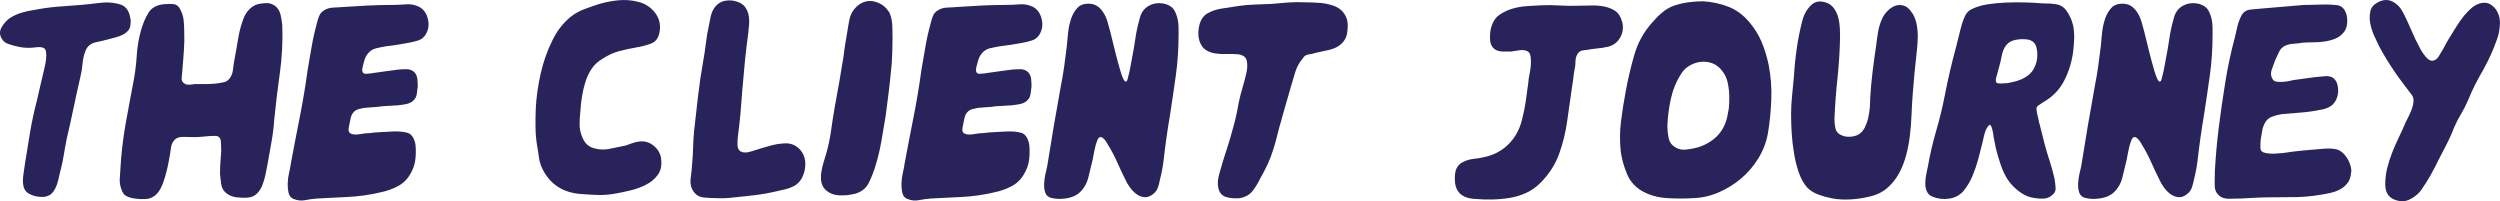
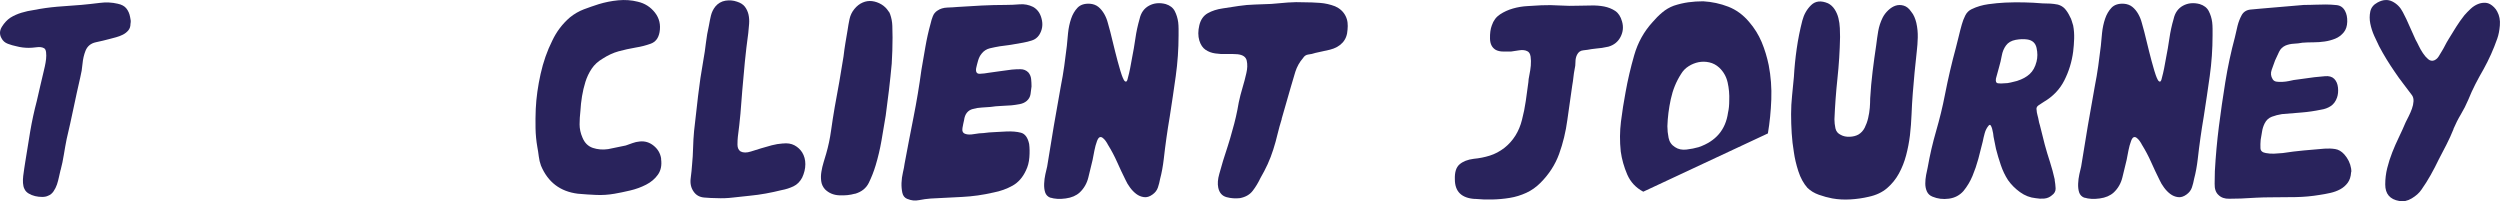
<svg xmlns="http://www.w3.org/2000/svg" id="Layer_1" viewBox="0 0 578.39 46.56">
  <path d="M14.01,39.33c-.12.5-.25,1.04-.37,1.63-.12.59-.28,1.16-.46,1.72-.19.56-.45,1.08-.79,1.58-.34.5-.76.84-1.25,1.02-.37.19-.84.28-1.39.28s-1.1-.06-1.63-.19c-.53-.12-1.02-.33-1.49-.6-.46-.28-.79-.63-.98-1.07-.19-.37-.29-.82-.33-1.35-.03-.53-.02-1.07.05-1.63.06-.56.14-1.12.23-1.67.09-.56.17-1.05.23-1.49.37-2.42.76-4.8,1.16-7.16.4-2.35.91-4.71,1.53-7.06.25-1.18.51-2.32.79-3.44s.54-2.23.79-3.35c.06-.25.15-.65.28-1.21.12-.56.22-1.12.28-1.67.06-.56.06-1.08,0-1.58-.06-.5-.22-.8-.46-.93-.43-.25-1.01-.33-1.72-.23-.71.09-1.32.14-1.81.14-.99,0-1.95-.12-2.88-.37-.62-.12-1.27-.31-1.95-.56-.68-.25-1.18-.68-1.49-1.3-.5-.87-.46-1.75.09-2.65.56-.9,1.21-1.59,1.95-2.09.8-.5,1.67-.88,2.6-1.16.93-.28,1.83-.48,2.7-.6,1.86-.37,3.72-.63,5.58-.79,1.86-.15,3.72-.29,5.58-.42,1.36-.12,2.77-.28,4.23-.46,1.46-.19,2.83-.12,4.14.19.93.19,1.61.56,2.04,1.12.43.56.71,1.21.84,1.95.06.31.11.57.14.79.03.22.01.48-.05.79,0,.62-.17,1.13-.51,1.53-.34.4-.76.73-1.25.98-.5.25-1.02.45-1.58.6-.56.16-1.08.29-1.58.42-.93.25-1.97.5-3.11.74-1.15.25-1.94.9-2.37,1.95-.37.93-.6,1.94-.7,3.02-.09,1.08-.26,2.12-.51,3.11-.56,2.42-1.08,4.82-1.58,7.2-.5,2.39-1.02,4.76-1.58,7.11-.25,1.24-.46,2.45-.65,3.62-.19,1.18-.43,2.36-.74,3.53Z" fill="#29235c" stroke-width="0" />
-   <path d="M49.7,31.44c-.81,0-1.6.05-2.37.14-.78.09-1.6.14-2.46.14-.62,0-1.43-.01-2.42-.05-.99-.03-1.74.26-2.23.88-.37.43-.6,1.05-.7,1.86-.09.81-.2,1.49-.33,2.04-.25,1.61-.62,3.22-1.12,4.83-.19.68-.45,1.38-.79,2.09-.34.71-.79,1.32-1.35,1.81-.68.56-1.46.85-2.32.88-.87.03-1.71-.01-2.51-.14-.81-.12-1.46-.33-1.95-.6-.5-.28-.87-.85-1.12-1.72-.25-.68-.36-1.38-.33-2.09.03-.71.08-1.44.14-2.18.19-3.59.59-7.12,1.21-10.59.62-3.47,1.27-6.97,1.95-10.5.31-1.8.53-3.64.65-5.53.12-1.89.43-3.73.93-5.53.43-1.61,1.02-3.02,1.77-4.23.74-1.21,2.01-1.87,3.81-2,.68-.06,1.35-.06,2,0,.65.06,1.16.46,1.53,1.21.43.81.7,1.63.79,2.46.09.84.14,1.69.14,2.56.06,1.61.03,3.19-.09,4.74-.12,1.55-.25,3.13-.37,4.74-.06.5-.11.99-.14,1.49-.03.5.2.9.7,1.21.31.19.7.26,1.16.23.46-.03.85-.08,1.16-.14h2.32c.8,0,1.58-.03,2.32-.09.56-.06,1.18-.15,1.86-.28.68-.12,1.21-.43,1.58-.93.43-.56.7-1.25.79-2.09.09-.84.2-1.59.33-2.28.31-1.61.6-3.27.88-4.97.28-1.7.73-3.33,1.35-4.88.31-.68.74-1.3,1.3-1.86s1.21-.93,1.95-1.12c.5-.12,1.08-.2,1.77-.23.68-.03,1.27.11,1.77.42.25.12.43.25.56.37.56.5.93,1.18,1.12,2.04.19.87.31,1.67.37,2.42.12,3.72-.06,7.34-.56,10.87-.5,3.53-.93,7.13-1.3,10.78-.12,1.8-.34,3.55-.65,5.25-.31,1.71-.62,3.46-.93,5.25-.12.68-.28,1.46-.46,2.32-.19.87-.43,1.69-.74,2.46-.31.78-.74,1.43-1.3,1.95-.56.53-1.27.82-2.14.88-.81.06-1.66.03-2.56-.09-.9-.12-1.66-.43-2.28-.93-.68-.5-1.08-1.19-1.21-2.09-.12-.9-.22-1.72-.28-2.46,0-.87.03-1.73.09-2.6.06-.87.12-1.73.19-2.6,0-.68-.03-1.44-.09-2.28-.06-.84-.53-1.25-1.39-1.25Z" fill="#29235c" stroke-width="0" />
-   <path d="M67.92,46.03c-.62-.25-1.01-.73-1.16-1.44-.15-.71-.22-1.47-.19-2.28.03-.8.14-1.61.33-2.42.19-.8.31-1.46.37-1.95.68-3.66,1.38-7.28,2.09-10.87.71-3.59,1.32-7.22,1.81-10.87.31-1.8.62-3.59.93-5.39.31-1.8.71-3.59,1.21-5.39.12-.56.29-1.12.51-1.67.22-.56.57-.99,1.07-1.3.62-.43,1.38-.67,2.28-.7.9-.03,1.69-.08,2.37-.14,1.86-.12,3.72-.23,5.58-.33,1.86-.09,3.72-.14,5.58-.14,1.05,0,2.12-.05,3.21-.14,1.08-.09,2.12.11,3.11.6.99.56,1.64,1.46,1.95,2.7.37,1.36.19,2.63-.56,3.81-.43.62-.99,1.04-1.67,1.25-.68.22-1.36.39-2.04.51-1.92.37-3.72.65-5.39.84-.74.12-1.5.28-2.28.46-.78.19-1.41.59-1.9,1.21-.37.43-.65.98-.84,1.63-.19.65-.34,1.25-.46,1.81-.12.87.17,1.29.88,1.25.71-.03,1.38-.11,2-.23.87-.12,1.75-.25,2.65-.37.9-.12,1.81-.25,2.74-.37.62-.06,1.29-.09,2-.09s1.32.25,1.81.74c.37.43.59.95.65,1.53.06.59.09,1.16.09,1.72-.06.56-.14,1.15-.23,1.77-.09.62-.39,1.15-.88,1.58-.43.37-.98.62-1.63.74-.65.12-1.29.22-1.91.28-.81.06-1.61.11-2.42.14-.81.03-1.61.11-2.42.23-.68.06-1.36.11-2.04.14-.68.03-1.36.14-2.04.33-1.18.31-1.86,1.18-2.04,2.6-.12.5-.25,1.1-.37,1.81-.12.71.09,1.16.65,1.35.5.19,1.18.2,2.04.05.87-.15,1.58-.23,2.14-.23.87-.12,1.75-.2,2.65-.23.9-.03,1.78-.08,2.65-.14,1.3-.06,2.43.03,3.39.28.96.25,1.59,1.12,1.91,2.6.12.93.14,1.97.05,3.11-.09,1.15-.36,2.15-.79,3.02-.74,1.61-1.78,2.79-3.11,3.53-1.33.74-2.8,1.27-4.42,1.58-2.42.56-4.83.9-7.25,1.02-2.42.12-4.83.25-7.25.37-.87.06-1.77.19-2.7.37-.93.19-1.83.09-2.69-.28Z" fill="#29235c" stroke-width="0" />
  <path d="M142.17,44.82c-1.43.25-2.83.34-4.23.28-1.39-.06-2.8-.15-4.23-.28-4.09-.5-6.94-2.66-8.55-6.5-.25-.68-.42-1.39-.51-2.14-.09-.74-.2-1.46-.33-2.14-.25-1.42-.39-2.88-.42-4.37-.03-1.49-.01-2.97.05-4.46.12-2.6.5-5.3,1.12-8.09s1.52-5.36,2.7-7.71c.5-1.05,1.08-2.03,1.77-2.93.68-.9,1.46-1.72,2.32-2.46.99-.8,2.06-1.42,3.21-1.86,1.15-.43,2.31-.84,3.49-1.21,1.42-.43,2.91-.73,4.46-.88,1.55-.15,3.07-.05,4.55.33,1.61.37,2.93,1.21,3.95,2.51,1.02,1.3,1.38,2.82,1.07,4.55-.25,1.36-.93,2.25-2.04,2.65-1.12.4-2.26.7-3.44.88-1.43.25-2.76.54-4,.88-1.24.34-2.48.92-3.72,1.72-1.05.62-1.89,1.39-2.51,2.32-.62.93-1.1,1.94-1.44,3.02-.34,1.08-.6,2.2-.79,3.35-.19,1.15-.31,2.28-.37,3.39-.12,1.05-.19,2.09-.19,3.11s.22,2.03.65,3.02c.5,1.24,1.3,2.04,2.42,2.42,1.12.37,2.29.46,3.53.28.68-.12,1.36-.26,2.04-.42.68-.15,1.36-.29,2.04-.42.56-.19,1.08-.37,1.58-.56.5-.19,1.05-.31,1.67-.37,1.18-.12,2.25.2,3.21.98.96.78,1.53,1.75,1.72,2.93v.19c.19,1.43-.06,2.62-.74,3.58-.68.96-1.6,1.74-2.74,2.32-1.15.59-2.39,1.04-3.72,1.35-1.33.31-2.53.56-3.58.74Z" fill="#29235c" stroke-width="0" />
  <path d="M181.11,33.2c1.05-.12,1.95.02,2.7.42.74.4,1.33.95,1.77,1.63.5.81.74,1.72.74,2.74s-.25,2.06-.74,3.11c-.5.93-1.16,1.6-2,2-.84.4-1.75.7-2.74.88-1.24.31-2.46.57-3.67.79-1.21.22-2.43.39-3.67.51-1.3.12-2.6.26-3.9.42-1.3.16-2.57.2-3.81.14-.87,0-1.83-.05-2.88-.14-1.05-.09-1.86-.54-2.42-1.35-.62-.87-.85-1.89-.7-3.07.16-1.18.26-2.26.33-3.25.12-1.24.2-2.51.23-3.81.03-1.3.11-2.6.23-3.9.31-2.79.62-5.51.93-8.18.31-2.66.71-5.39,1.21-8.18.25-1.36.45-2.71.6-4.04.15-1.33.39-2.68.7-4.04.12-.74.28-1.5.46-2.28.19-.77.53-1.47,1.02-2.09.62-.74,1.39-1.19,2.32-1.35.93-.15,1.83-.08,2.7.23.8.25,1.41.64,1.81,1.16.4.53.68,1.13.84,1.81.15.68.2,1.41.14,2.18-.06.78-.12,1.47-.19,2.09-.31,2.23-.57,4.45-.79,6.65-.22,2.2-.42,4.42-.6,6.65-.12,1.8-.26,3.58-.42,5.34-.16,1.77-.36,3.55-.6,5.34-.06.5-.09,1.12-.09,1.86s.25,1.27.74,1.58c.62.31,1.41.31,2.37,0,.96-.31,1.75-.56,2.37-.74.8-.25,1.63-.48,2.46-.7.84-.22,1.69-.36,2.56-.42Z" fill="#29235c" stroke-width="0" />
  <path d="M197.75,44.82c-1.05.31-2.25.43-3.58.37-1.33-.06-2.43-.53-3.3-1.39-.5-.56-.79-1.19-.88-1.91-.09-.71-.08-1.44.05-2.18.12-.74.29-1.47.51-2.18.22-.71.42-1.38.6-2,.5-1.73.87-3.5,1.12-5.3.25-1.8.53-3.59.84-5.39.37-1.98.73-3.95,1.07-5.9.34-1.95.67-3.92.98-5.9.12-1.05.26-2.06.42-3.02.15-.96.33-1.97.51-3.02.12-.87.28-1.73.46-2.6.19-.87.56-1.64,1.12-2.32.56-.68,1.19-1.18,1.91-1.49.71-.31,1.44-.42,2.18-.33.74.09,1.46.34,2.14.74.68.4,1.24.95,1.67,1.63.12.12.2.23.23.33.03.09.08.2.14.33.31.87.48,1.77.51,2.7.03.93.05,1.83.05,2.7,0,1.05-.02,2.06-.05,3.02-.03.96-.08,1.97-.14,3.02-.37,4.03-.84,8.03-1.39,11.99-.31,1.92-.64,3.86-.98,5.81-.34,1.95-.79,3.86-1.35,5.72-.43,1.43-.96,2.77-1.58,4.04-.62,1.27-1.7,2.12-3.25,2.56Z" fill="#29235c" stroke-width="0" />
  <path d="M209.92,46.03c-.62-.25-1.01-.73-1.16-1.44-.15-.71-.22-1.47-.19-2.28.03-.8.14-1.61.33-2.42.19-.8.31-1.46.37-1.95.68-3.66,1.38-7.28,2.09-10.87.71-3.59,1.32-7.22,1.81-10.87.31-1.8.62-3.59.93-5.39.31-1.8.71-3.59,1.21-5.39.12-.56.29-1.12.51-1.67.22-.56.57-.99,1.07-1.3.62-.43,1.38-.67,2.28-.7.9-.03,1.69-.08,2.37-.14,1.86-.12,3.72-.23,5.58-.33,1.86-.09,3.72-.14,5.58-.14,1.05,0,2.12-.05,3.21-.14,1.08-.09,2.12.11,3.11.6.99.56,1.64,1.46,1.95,2.7.37,1.36.19,2.63-.56,3.81-.43.62-.99,1.04-1.67,1.25-.68.22-1.36.39-2.04.51-1.92.37-3.72.65-5.39.84-.74.12-1.5.28-2.28.46-.78.19-1.41.59-1.9,1.21-.37.43-.65.98-.84,1.63-.19.65-.34,1.25-.46,1.81-.12.87.17,1.29.88,1.25.71-.03,1.38-.11,2-.23.87-.12,1.75-.25,2.65-.37.9-.12,1.81-.25,2.74-.37.62-.06,1.29-.09,2-.09s1.32.25,1.81.74c.37.43.59.95.65,1.53.06.59.09,1.16.09,1.72-.06.56-.14,1.15-.23,1.77-.09.62-.39,1.15-.88,1.58-.43.37-.98.62-1.63.74-.65.12-1.29.22-1.91.28-.81.06-1.61.11-2.42.14-.81.03-1.61.11-2.42.23-.68.06-1.36.11-2.04.14-.68.03-1.36.14-2.04.33-1.18.31-1.86,1.18-2.04,2.6-.12.5-.25,1.1-.37,1.81-.12.71.09,1.16.65,1.35.5.19,1.18.2,2.04.05.87-.15,1.58-.23,2.14-.23.87-.12,1.75-.2,2.65-.23.9-.03,1.78-.08,2.65-.14,1.3-.06,2.43.03,3.39.28.96.25,1.59,1.12,1.91,2.6.12.93.14,1.97.05,3.11-.09,1.15-.36,2.15-.79,3.02-.74,1.61-1.78,2.79-3.11,3.53-1.33.74-2.8,1.27-4.42,1.58-2.42.56-4.83.9-7.25,1.02-2.42.12-4.83.25-7.25.37-.87.06-1.77.19-2.7.37-.93.19-1.83.09-2.69-.28Z" fill="#29235c" stroke-width="0" />
  <path d="M243.01,45.75c-.62-.25-1.02-.67-1.21-1.25-.19-.59-.26-1.25-.23-2,.03-.74.12-1.47.28-2.18.16-.71.29-1.32.42-1.81.5-3.16,1.01-6.27,1.53-9.34.53-3.07,1.07-6.15,1.63-9.25.31-1.55.57-3.1.79-4.65.22-1.55.42-3.1.6-4.65.06-.8.15-1.8.28-2.97.12-1.18.36-2.28.7-3.3.34-1.02.84-1.87,1.49-2.56.65-.68,1.59-.99,2.83-.93.8.06,1.47.31,2,.74.53.43.97.98,1.35,1.63.37.65.65,1.35.84,2.09.19.74.37,1.43.56,2.04.37,1.55.74,3.07,1.12,4.55.37,1.49.77,2.97,1.21,4.46.06.25.17.59.33,1.02.15.43.31.79.46,1.07.15.28.32.42.51.42s.34-.31.46-.93c.19-.68.36-1.41.51-2.18.15-.77.29-1.53.42-2.28.31-1.55.57-3.08.79-4.6.21-1.52.54-3.02.97-4.51.31-1.42,1.04-2.45,2.19-3.07,1.14-.62,2.43-.74,3.86-.37.99.31,1.69.85,2.09,1.63.4.78.66,1.63.79,2.56.06.5.09,1.01.09,1.53v1.53c0,3.16-.22,6.29-.65,9.39-.43,3.1-.9,6.23-1.39,9.39-.56,3.28-1.02,6.57-1.39,9.85-.19,1.61-.46,3.13-.84,4.55-.12.68-.29,1.35-.51,2-.22.65-.63,1.19-1.25,1.63-.68.5-1.35.7-2,.6-.65-.09-1.24-.34-1.77-.74-.53-.4-1.01-.9-1.44-1.49-.43-.59-.78-1.16-1.02-1.72-.68-1.36-1.33-2.74-1.95-4.14-.62-1.39-1.33-2.74-2.14-4.04-.12-.25-.29-.53-.51-.84-.22-.31-.45-.56-.7-.74-.25-.19-.48-.23-.7-.14-.22.09-.42.39-.61.88-.25.68-.45,1.41-.6,2.18-.16.78-.29,1.5-.42,2.18-.31,1.3-.64,2.65-.98,4.04-.34,1.39-1.01,2.56-2,3.49-.81.74-1.89,1.21-3.25,1.39-1.36.19-2.54.12-3.53-.19Z" fill="#29235c" stroke-width="0" />
  <path d="M296.54,27.53c-.37,1.18-.7,2.36-.98,3.53-.28,1.18-.6,2.36-.98,3.53-.37,1.18-.81,2.31-1.3,3.39-.5,1.08-1.05,2.15-1.67,3.21-.5,1.05-1.08,2.03-1.77,2.93-.68.9-1.67,1.47-2.97,1.72-1.05.12-2.09.05-3.11-.23-1.02-.28-1.66-1.01-1.91-2.18-.19-.93-.11-1.98.23-3.16.34-1.18.63-2.2.88-3.07.37-1.18.74-2.34,1.12-3.49.37-1.15.71-2.31,1.02-3.49.31-1.05.59-2.12.84-3.21.25-1.08.46-2.18.65-3.3.25-1.18.54-2.32.88-3.44.34-1.12.63-2.23.88-3.35.25-1.05.28-2.01.09-2.88-.19-.87-.9-1.36-2.14-1.49-.81-.06-1.66-.08-2.56-.05-.9.03-1.77-.01-2.6-.14-.84-.12-1.58-.4-2.23-.84s-1.13-1.15-1.44-2.14c-.31-1.05-.31-2.23,0-3.53.31-1.3.96-2.23,1.95-2.79.99-.56,2.15-.93,3.49-1.12,1.33-.19,2.56-.37,3.67-.56,1.24-.19,2.49-.29,3.76-.33,1.27-.03,2.52-.08,3.76-.14,1.3-.12,2.59-.23,3.86-.33,1.27-.09,2.52-.11,3.76-.05,1.24,0,2.46.05,3.67.14s2.37.36,3.49.79c1.12.5,1.92,1.24,2.42,2.23.25.5.4,1.01.46,1.53.06.53.06,1.07,0,1.63-.06,1.24-.45,2.25-1.16,3.02-.71.78-1.69,1.32-2.93,1.63-.56.12-1.12.25-1.67.37-.56.12-1.12.25-1.67.37-.56.19-1.1.31-1.63.37-.53.06-.95.34-1.25.84-.81.93-1.39,1.98-1.77,3.16-.37,1.18-.71,2.32-1.02,3.44-.37,1.24-.73,2.48-1.07,3.72-.34,1.24-.7,2.48-1.07,3.72Z" fill="#29235c" stroke-width="0" />
  <path d="M341.24,46.03c-3.1-.19-4.65-1.7-4.65-4.55-.06-1.61.29-2.76,1.07-3.44.78-.68,1.87-1.12,3.3-1.3,1.3-.12,2.54-.37,3.72-.74,1.18-.37,2.29-.96,3.35-1.77,2.04-1.61,3.41-3.78,4.09-6.51.37-1.42.67-2.88.88-4.37.22-1.49.42-2.94.6-4.37,0-.37.08-.91.23-1.63.15-.71.26-1.44.33-2.18.06-.74.05-1.44-.05-2.09s-.36-1.07-.79-1.25c-.5-.25-1.12-.31-1.86-.19-.74.12-1.36.22-1.86.28h-1.81c-.65,0-1.22-.12-1.72-.37-.87-.5-1.32-1.36-1.35-2.6-.03-1.24.11-2.26.42-3.07.37-1.12,1.01-1.97,1.91-2.56.9-.59,1.89-1.04,2.97-1.35,1.08-.31,2.2-.5,3.35-.56,1.15-.06,2.21-.12,3.21-.19,1.42-.06,2.87-.05,4.32.05,1.46.09,2.9.11,4.32.05.93,0,1.91-.01,2.93-.05,1.02-.03,2.01.05,2.97.23.96.19,1.81.53,2.56,1.02.74.5,1.27,1.3,1.58,2.42.37,1.24.26,2.43-.33,3.58-.59,1.15-1.53,1.91-2.83,2.28-.25.06-.5.11-.74.14-.25.03-.5.08-.74.14-.43.06-.85.11-1.25.14-.4.03-.79.08-1.16.14-.62.12-1.25.22-1.91.28-.65.06-1.13.4-1.44,1.02-.25.5-.37,1.05-.37,1.67s-.06,1.18-.19,1.67c-.12.62-.22,1.24-.28,1.86-.06.62-.16,1.27-.28,1.95-.19,1.3-.37,2.62-.56,3.95-.19,1.33-.37,2.65-.56,3.95-.37,2.79-1.01,5.42-1.91,7.9-.9,2.48-2.34,4.71-4.32,6.69-.99.99-2.09,1.77-3.3,2.32s-2.48.95-3.81,1.16c-1.33.22-2.68.34-4.04.37-1.36.03-2.7-.01-4-.14Z" fill="#29235c" stroke-width="0" />
-   <path d="M380.18,44.35c-1.74-.93-2.97-2.26-3.72-4-.74-1.73-1.24-3.5-1.49-5.3-.25-2.35-.23-4.66.05-6.92.28-2.26.64-4.54,1.07-6.83.5-2.79,1.16-5.64,2-8.55.84-2.91,2.25-5.45,4.23-7.62.68-.8,1.42-1.55,2.23-2.23.8-.68,1.7-1.21,2.7-1.58,1.12-.37,2.23-.63,3.35-.79,1.12-.15,2.26-.23,3.44-.23,2.04.12,3.98.54,5.81,1.25,1.83.71,3.42,1.88,4.79,3.49,1.24,1.43,2.21,2.99,2.93,4.69.71,1.71,1.25,3.49,1.63,5.34.5,2.6.7,5.25.6,7.95s-.36,5.31-.79,7.85c-.37,2.04-1.1,3.95-2.18,5.72-1.08,1.77-2.4,3.32-3.95,4.65-1.55,1.33-3.29,2.42-5.21,3.25-1.92.84-3.9,1.29-5.95,1.35-1.86.12-3.84.12-5.95,0-2.11-.12-3.97-.62-5.58-1.49ZM385.76,29.2c0,.87.09,1.77.28,2.7.19.93.68,1.64,1.49,2.14.74.5,1.63.68,2.65.56,1.02-.12,1.97-.31,2.83-.56,3.96-1.36,6.23-4.03,6.78-7.99.19-.8.28-1.73.28-2.79.06-1.42-.06-2.82-.37-4.18-.31-1.36-.96-2.51-1.95-3.44-.68-.62-1.44-1.02-2.28-1.21-.84-.19-1.66-.2-2.46-.05-.81.16-1.58.46-2.32.93-.74.46-1.33,1.07-1.77,1.81-1.12,1.74-1.91,3.67-2.37,5.81-.46,2.14-.73,4.23-.79,6.27Z" fill="#29235c" stroke-width="0" />
+   <path d="M380.18,44.35c-1.74-.93-2.97-2.26-3.72-4-.74-1.73-1.24-3.5-1.49-5.3-.25-2.35-.23-4.66.05-6.92.28-2.26.64-4.54,1.07-6.83.5-2.79,1.16-5.64,2-8.55.84-2.91,2.25-5.45,4.23-7.62.68-.8,1.42-1.55,2.23-2.23.8-.68,1.7-1.21,2.7-1.58,1.12-.37,2.23-.63,3.35-.79,1.12-.15,2.26-.23,3.44-.23,2.04.12,3.98.54,5.81,1.25,1.83.71,3.42,1.88,4.79,3.49,1.24,1.43,2.21,2.99,2.93,4.69.71,1.71,1.25,3.49,1.63,5.34.5,2.6.7,5.25.6,7.95s-.36,5.31-.79,7.85ZM385.76,29.2c0,.87.09,1.77.28,2.7.19.93.68,1.64,1.49,2.14.74.5,1.63.68,2.65.56,1.02-.12,1.97-.31,2.83-.56,3.96-1.36,6.23-4.03,6.78-7.99.19-.8.28-1.73.28-2.79.06-1.42-.06-2.82-.37-4.18-.31-1.36-.96-2.51-1.95-3.44-.68-.62-1.44-1.02-2.28-1.21-.84-.19-1.66-.2-2.46-.05-.81.16-1.58.46-2.32.93-.74.46-1.33,1.07-1.77,1.81-1.12,1.74-1.91,3.67-2.37,5.81-.46,2.14-.73,4.23-.79,6.27Z" fill="#29235c" stroke-width="0" />
  <path d="M418.21,43.52c-.93-1.05-1.65-2.35-2.15-3.9-.5-1.55-.84-3-1.03-4.37-.25-1.49-.42-2.96-.51-4.42-.09-1.46-.14-2.93-.14-4.41s.08-2.87.23-4.32c.16-1.46.29-2.9.42-4.32.12-2.17.34-4.34.65-6.51.31-2.17.74-4.34,1.3-6.51.37-1.42,1.05-2.62,2.04-3.58.99-.96,2.29-1.1,3.9-.42.62.31,1.13.78,1.53,1.39.4.62.7,1.3.88,2.04.19.74.29,1.52.33,2.32.03.81.05,1.49.05,2.04-.06,3.22-.26,6.41-.6,9.57-.34,3.16-.57,6.32-.7,9.48,0,.68.08,1.38.23,2.09.16.71.58,1.22,1.27,1.53.56.31,1.24.45,2.02.42.78-.03,1.46-.2,2.02-.51.63-.37,1.11-.9,1.46-1.58.34-.68.61-1.42.8-2.23.19-.8.31-1.59.38-2.37.06-.77.09-1.5.09-2.18.12-2.11.31-4.18.56-6.23.25-2.04.53-4.09.84-6.13.12-1.05.28-2.12.46-3.21.19-1.08.53-2.12,1.02-3.11.31-.62.74-1.19,1.3-1.72.56-.53,1.13-.88,1.72-1.07.59-.19,1.21-.19,1.86,0,.65.19,1.22.65,1.72,1.39.31.37.56.78.74,1.21.19.43.34.9.46,1.39.25,1.12.36,2.25.33,3.39-.03,1.15-.11,2.22-.23,3.21-.19,1.61-.36,3.24-.51,4.88-.16,1.64-.29,3.27-.42,4.88-.12,1.61-.22,3.22-.28,4.83-.06,1.61-.19,3.22-.37,4.83-.19,1.55-.48,3.08-.88,4.6-.4,1.52-.96,2.93-1.67,4.23-.71,1.3-1.63,2.43-2.74,3.39-1.12.96-2.54,1.63-4.28,2-1.31.31-2.69.51-4.16.6-1.46.09-2.88.02-4.25-.23-1-.19-2.02-.46-3.08-.84s-1.93-.9-2.62-1.58Z" fill="#29235c" stroke-width="0" />
  <path d="M475.35,41.57c.12.68.2,1.35.23,2,.03.65-.26,1.19-.88,1.63-.5.43-1.08.68-1.77.74-.68.06-1.33.03-1.95-.09-1.3-.12-2.51-.59-3.62-1.39-1.12-.8-2.04-1.73-2.79-2.79-.68-1.05-1.24-2.21-1.67-3.49-.43-1.27-.81-2.52-1.12-3.76l-.56-2.79c0-.12-.03-.37-.09-.74-.06-.37-.14-.73-.23-1.07-.09-.34-.2-.6-.33-.79-.12-.19-.28-.19-.46,0-.43.5-.74,1.08-.93,1.77-.19.68-.34,1.33-.46,1.95-.19.68-.36,1.35-.51,2-.16.65-.33,1.32-.51,2-.37,1.36-.82,2.68-1.35,3.95-.53,1.27-1.22,2.43-2.09,3.49-.87.99-1.98,1.58-3.35,1.77-1.36.19-2.63.03-3.81-.46-.62-.25-1.05-.65-1.3-1.21-.25-.56-.37-1.16-.37-1.81s.06-1.32.19-2c.12-.68.25-1.27.37-1.77.5-2.85,1.15-5.65,1.95-8.41.8-2.76,1.49-5.56,2.04-8.41.74-3.78,1.58-7.37,2.51-10.78.25-.93.48-1.86.7-2.79.22-.93.45-1.83.7-2.7.19-.68.45-1.36.79-2.04.34-.68.85-1.18,1.53-1.49,1.18-.56,2.45-.93,3.81-1.12,1.36-.19,2.66-.31,3.9-.37,1.42-.06,2.87-.08,4.32-.05,1.46.03,2.9.11,4.32.23.62,0,1.21.02,1.77.05.56.03,1.15.11,1.77.23.68.19,1.24.53,1.67,1.02.43.5.8,1.08,1.12,1.77.19.31.33.64.42.98.09.34.2.7.33,1.07.19.99.26,2,.23,3.02-.03,1.02-.11,2.03-.23,3.02-.31,2.36-.99,4.57-2.04,6.65-1.05,2.08-2.63,3.73-4.74,4.97-.37.25-.78.51-1.21.79-.43.28-.59.67-.46,1.16,0,.25.06.62.19,1.12.12.43.22.84.28,1.21.06.37.15.74.28,1.12l1.12,4.46c.37,1.36.77,2.71,1.21,4.04.43,1.33.8,2.71,1.12,4.14ZM466.71,18.7c1.18-.37,2.14-.9,2.88-1.58.74-.68,1.27-1.64,1.58-2.88.25-.99.25-2.04,0-3.16-.25-1.12-.96-1.77-2.14-1.95-.81-.12-1.71-.09-2.7.09-.99.19-1.74.62-2.23,1.3-.5.68-.82,1.47-.98,2.37-.16.9-.36,1.75-.6,2.56-.12.5-.25.95-.37,1.35-.12.4-.25.85-.37,1.35-.12.68.03,1.05.46,1.12.43.06.93.06,1.49,0,.5,0,.99-.06,1.49-.19.5-.12.99-.25,1.49-.37Z" fill="#29235c" stroke-width="0" />
  <path d="M482.23,45.75c-.62-.25-1.02-.67-1.21-1.25-.19-.59-.26-1.25-.23-2,.03-.74.12-1.47.28-2.18.16-.71.29-1.32.42-1.81.5-3.16,1.01-6.27,1.53-9.34.53-3.07,1.07-6.15,1.63-9.25.31-1.55.57-3.1.79-4.65.22-1.55.42-3.1.6-4.65.06-.8.15-1.8.28-2.97.12-1.18.36-2.28.7-3.3.34-1.02.84-1.87,1.49-2.56.65-.68,1.59-.99,2.83-.93.8.06,1.47.31,2,.74.53.43.98.98,1.35,1.63s.65,1.35.84,2.09c.19.74.37,1.43.56,2.04.37,1.55.74,3.07,1.12,4.55.37,1.49.77,2.97,1.21,4.46.06.25.17.59.33,1.02.15.43.31.79.46,1.07.15.28.33.42.51.42s.34-.31.46-.93c.19-.68.36-1.41.51-2.18.15-.77.29-1.53.42-2.28.31-1.55.57-3.08.79-4.6.22-1.52.54-3.02.98-4.51.31-1.42,1.04-2.45,2.18-3.07,1.15-.62,2.43-.74,3.86-.37.99.31,1.69.85,2.09,1.63.4.78.67,1.63.79,2.56.06.5.09,1.01.09,1.53v1.53c0,3.16-.22,6.29-.65,9.39-.43,3.1-.9,6.23-1.39,9.39-.56,3.28-1.02,6.57-1.39,9.85-.19,1.61-.46,3.13-.84,4.55-.12.68-.29,1.35-.51,2-.22.65-.64,1.19-1.25,1.63-.68.5-1.35.7-2,.6-.65-.09-1.24-.34-1.77-.74-.53-.4-1.01-.9-1.44-1.49-.43-.59-.78-1.16-1.02-1.72-.68-1.36-1.33-2.74-1.95-4.14-.62-1.39-1.33-2.74-2.14-4.04-.12-.25-.29-.53-.51-.84-.22-.31-.45-.56-.7-.74-.25-.19-.48-.23-.7-.14-.22.09-.42.39-.6.88-.25.68-.45,1.41-.6,2.18-.16.78-.29,1.5-.42,2.18-.31,1.3-.64,2.65-.98,4.04-.34,1.39-1.01,2.56-2,3.49-.81.74-1.89,1.21-3.25,1.39-1.36.19-2.54.12-3.53-.19Z" fill="#29235c" stroke-width="0" />
  <path d="M542.36,35.71c.87.99,1.39,2.08,1.58,3.25,0,.12.01.28.05.46.03.19.01.34-.05.46-.06.99-.33,1.8-.79,2.42-.46.62-1.04,1.12-1.72,1.49-.68.37-1.44.65-2.28.84-.84.19-1.66.34-2.46.46-1.86.31-3.72.48-5.58.51-1.86.03-3.72.05-5.58.05-1.24,0-2.43.03-3.58.09-1.15.06-2.31.12-3.49.19-.74,0-1.64.02-2.7.05-1.05.03-1.89-.26-2.51-.88-.62-.56-.91-1.42-.88-2.6.03-1.18.05-2.14.05-2.88.19-3.47.5-6.91.93-10.32.43-3.41.93-6.85,1.49-10.32.56-3.47,1.3-6.94,2.23-10.41.19-.87.39-1.73.6-2.6.22-.87.54-1.7.98-2.51.43-.74,1.12-1.16,2.04-1.25s1.77-.17,2.51-.23c1.61-.12,3.25-.26,4.93-.42,1.67-.15,3.31-.29,4.93-.42.87,0,1.7-.01,2.51-.05.8-.03,1.64-.05,2.51-.05.8,0,1.64.05,2.51.14.87.09,1.52.54,1.95,1.35.37.68.54,1.52.51,2.51-.03.99-.29,1.8-.79,2.42-.56.68-1.22,1.18-2,1.49-.78.31-1.58.53-2.42.65-.84.12-1.71.19-2.6.19s-1.75.03-2.56.09c-.62.12-1.27.2-1.95.23-.68.03-1.33.17-1.95.42-.68.31-1.18.79-1.49,1.44-.31.65-.62,1.32-.93,2-.25.68-.51,1.41-.79,2.18-.28.78-.2,1.5.23,2.18.19.31.48.5.88.56.4.06.87.08,1.39.05.53-.03,1.02-.09,1.49-.19.46-.09.82-.17,1.07-.23.8-.12,1.61-.23,2.42-.33.8-.09,1.61-.2,2.42-.33.68-.06,1.49-.14,2.42-.23.93-.09,1.64.11,2.14.6.5.5.79,1.18.88,2.04.09.87.01,1.64-.23,2.32-.31.87-.79,1.52-1.44,1.95-.65.43-1.41.71-2.28.84-1.49.31-2.99.53-4.51.65-1.52.12-3.02.25-4.51.37-.81.12-1.58.33-2.32.6-.74.28-1.3.79-1.67,1.53-.31.62-.51,1.24-.6,1.86-.09.62-.2,1.27-.33,1.95-.06.68-.08,1.33-.05,1.95.03.62.45.99,1.25,1.12.62.12,1.25.17,1.91.14.65-.03,1.32-.08,2-.14,1.61-.25,3.22-.45,4.83-.6,1.61-.15,3.22-.29,4.83-.42.87-.06,1.69-.03,2.46.09.77.12,1.47.53,2.09,1.21Z" fill="#29235c" stroke-width="0" />
  <path d="M567.64,29.86c-.5,1.24-1.04,2.43-1.63,3.58-.59,1.15-1.19,2.31-1.81,3.49-.56,1.18-1.18,2.37-1.86,3.58-.68,1.21-1.39,2.34-2.14,3.39-.5.74-1.24,1.41-2.23,2-.99.59-1.95.79-2.88.6-2.17-.37-3.25-1.64-3.25-3.81,0-1.3.15-2.57.46-3.81.31-1.24.7-2.45,1.16-3.62.46-1.18.98-2.34,1.53-3.49.56-1.15,1.08-2.31,1.58-3.49.19-.37.42-.84.7-1.39.28-.56.53-1.13.74-1.72.22-.59.34-1.16.37-1.72.03-.56-.08-1.02-.33-1.39-.68-.93-1.36-1.83-2.04-2.7-.68-.87-1.33-1.77-1.95-2.7-.68-.99-1.32-1.97-1.91-2.93-.59-.96-1.16-1.97-1.72-3.02-.31-.62-.68-1.41-1.12-2.37-.43-.96-.74-1.92-.93-2.88-.19-.96-.19-1.89,0-2.79.19-.9.74-1.59,1.67-2.09,1.24-.68,2.38-.76,3.44-.23,1.05.53,1.86,1.35,2.42,2.46.56,1.05,1.07,2.12,1.53,3.21.46,1.08.94,2.15,1.44,3.21.19.31.42.76.7,1.35.28.59.6,1.16.98,1.72.37.56.77,1.02,1.21,1.39.43.37.9.46,1.39.28.43-.19.77-.48,1.02-.88.25-.4.46-.76.65-1.07.31-.5.59-.99.84-1.49.25-.5.53-.99.84-1.49.56-.93,1.13-1.86,1.72-2.79s1.22-1.83,1.91-2.7c.43-.5.91-.99,1.44-1.49.53-.5,1.1-.87,1.72-1.12.62-.25,1.24-.34,1.86-.28.62.06,1.24.4,1.86,1.02.31.31.56.65.74,1.02.5.93.7,1.98.6,3.16-.09,1.18-.29,2.2-.6,3.07-.43,1.24-.92,2.45-1.44,3.62-.53,1.18-1.1,2.32-1.72,3.44-.68,1.18-1.32,2.34-1.91,3.49s-1.13,2.34-1.63,3.58c-.5,1.18-1.07,2.31-1.72,3.39-.65,1.08-1.22,2.22-1.72,3.39Z" fill="#29235c" stroke-width="0" />
</svg>